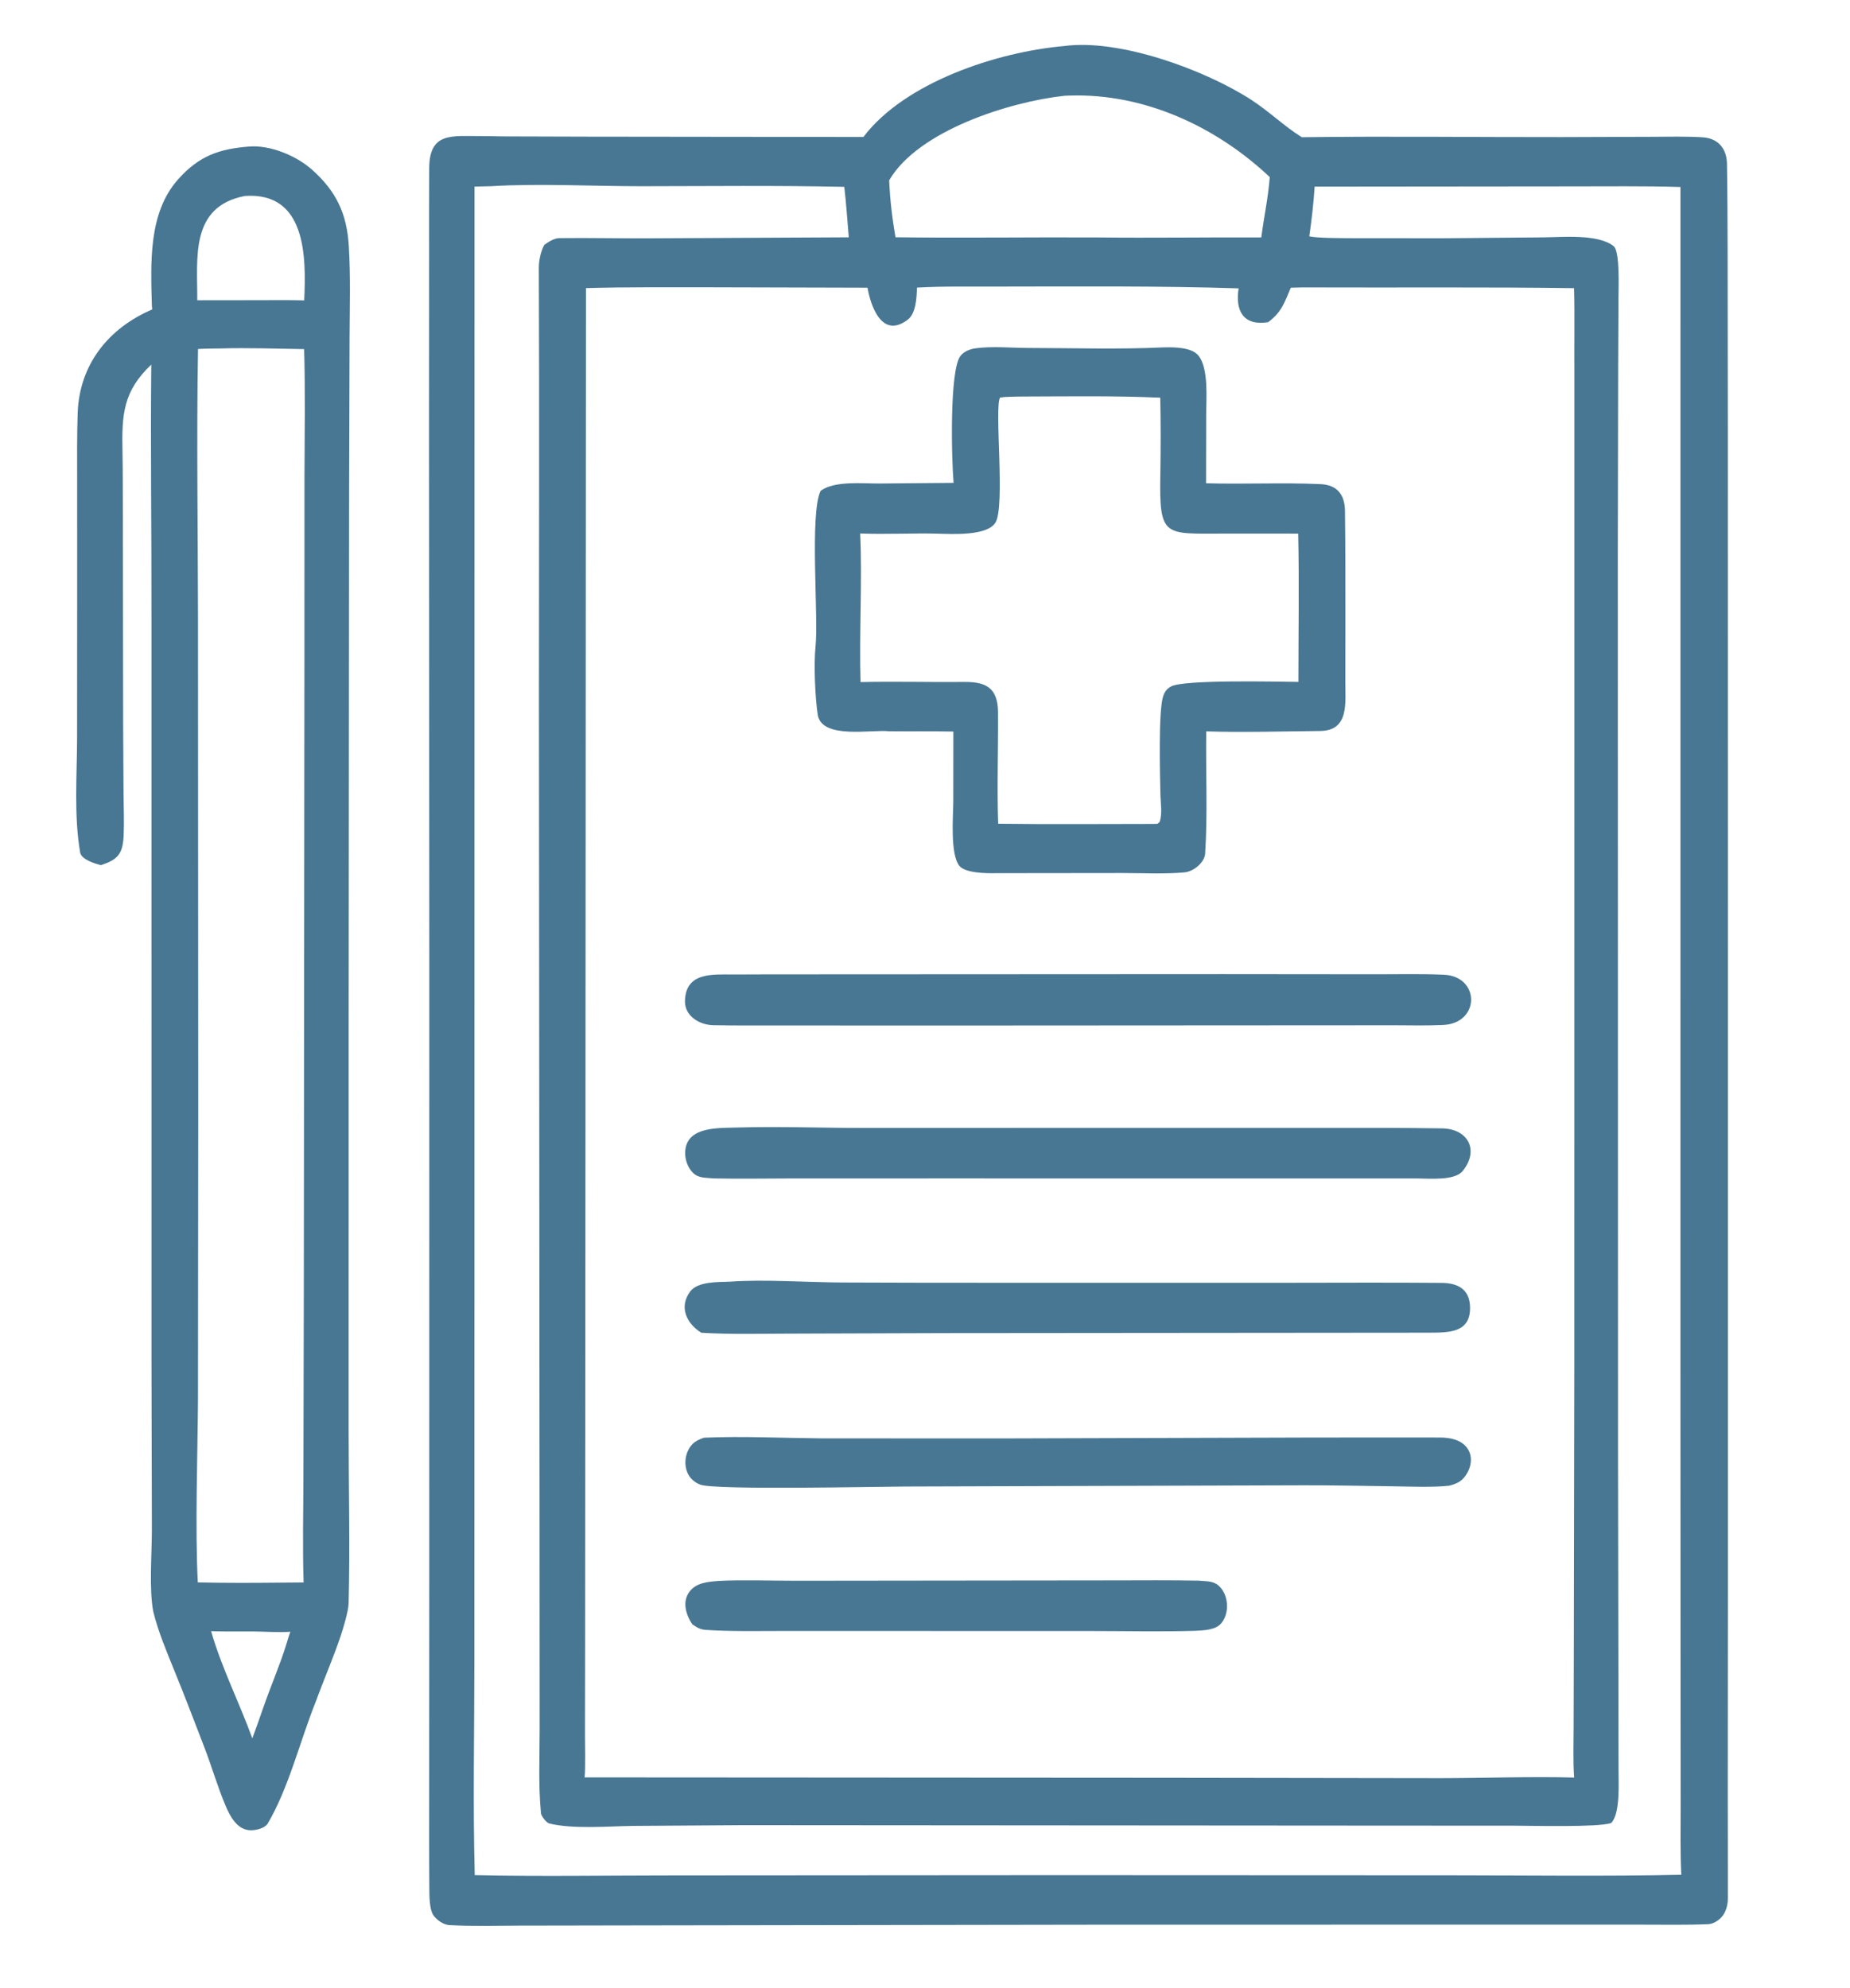
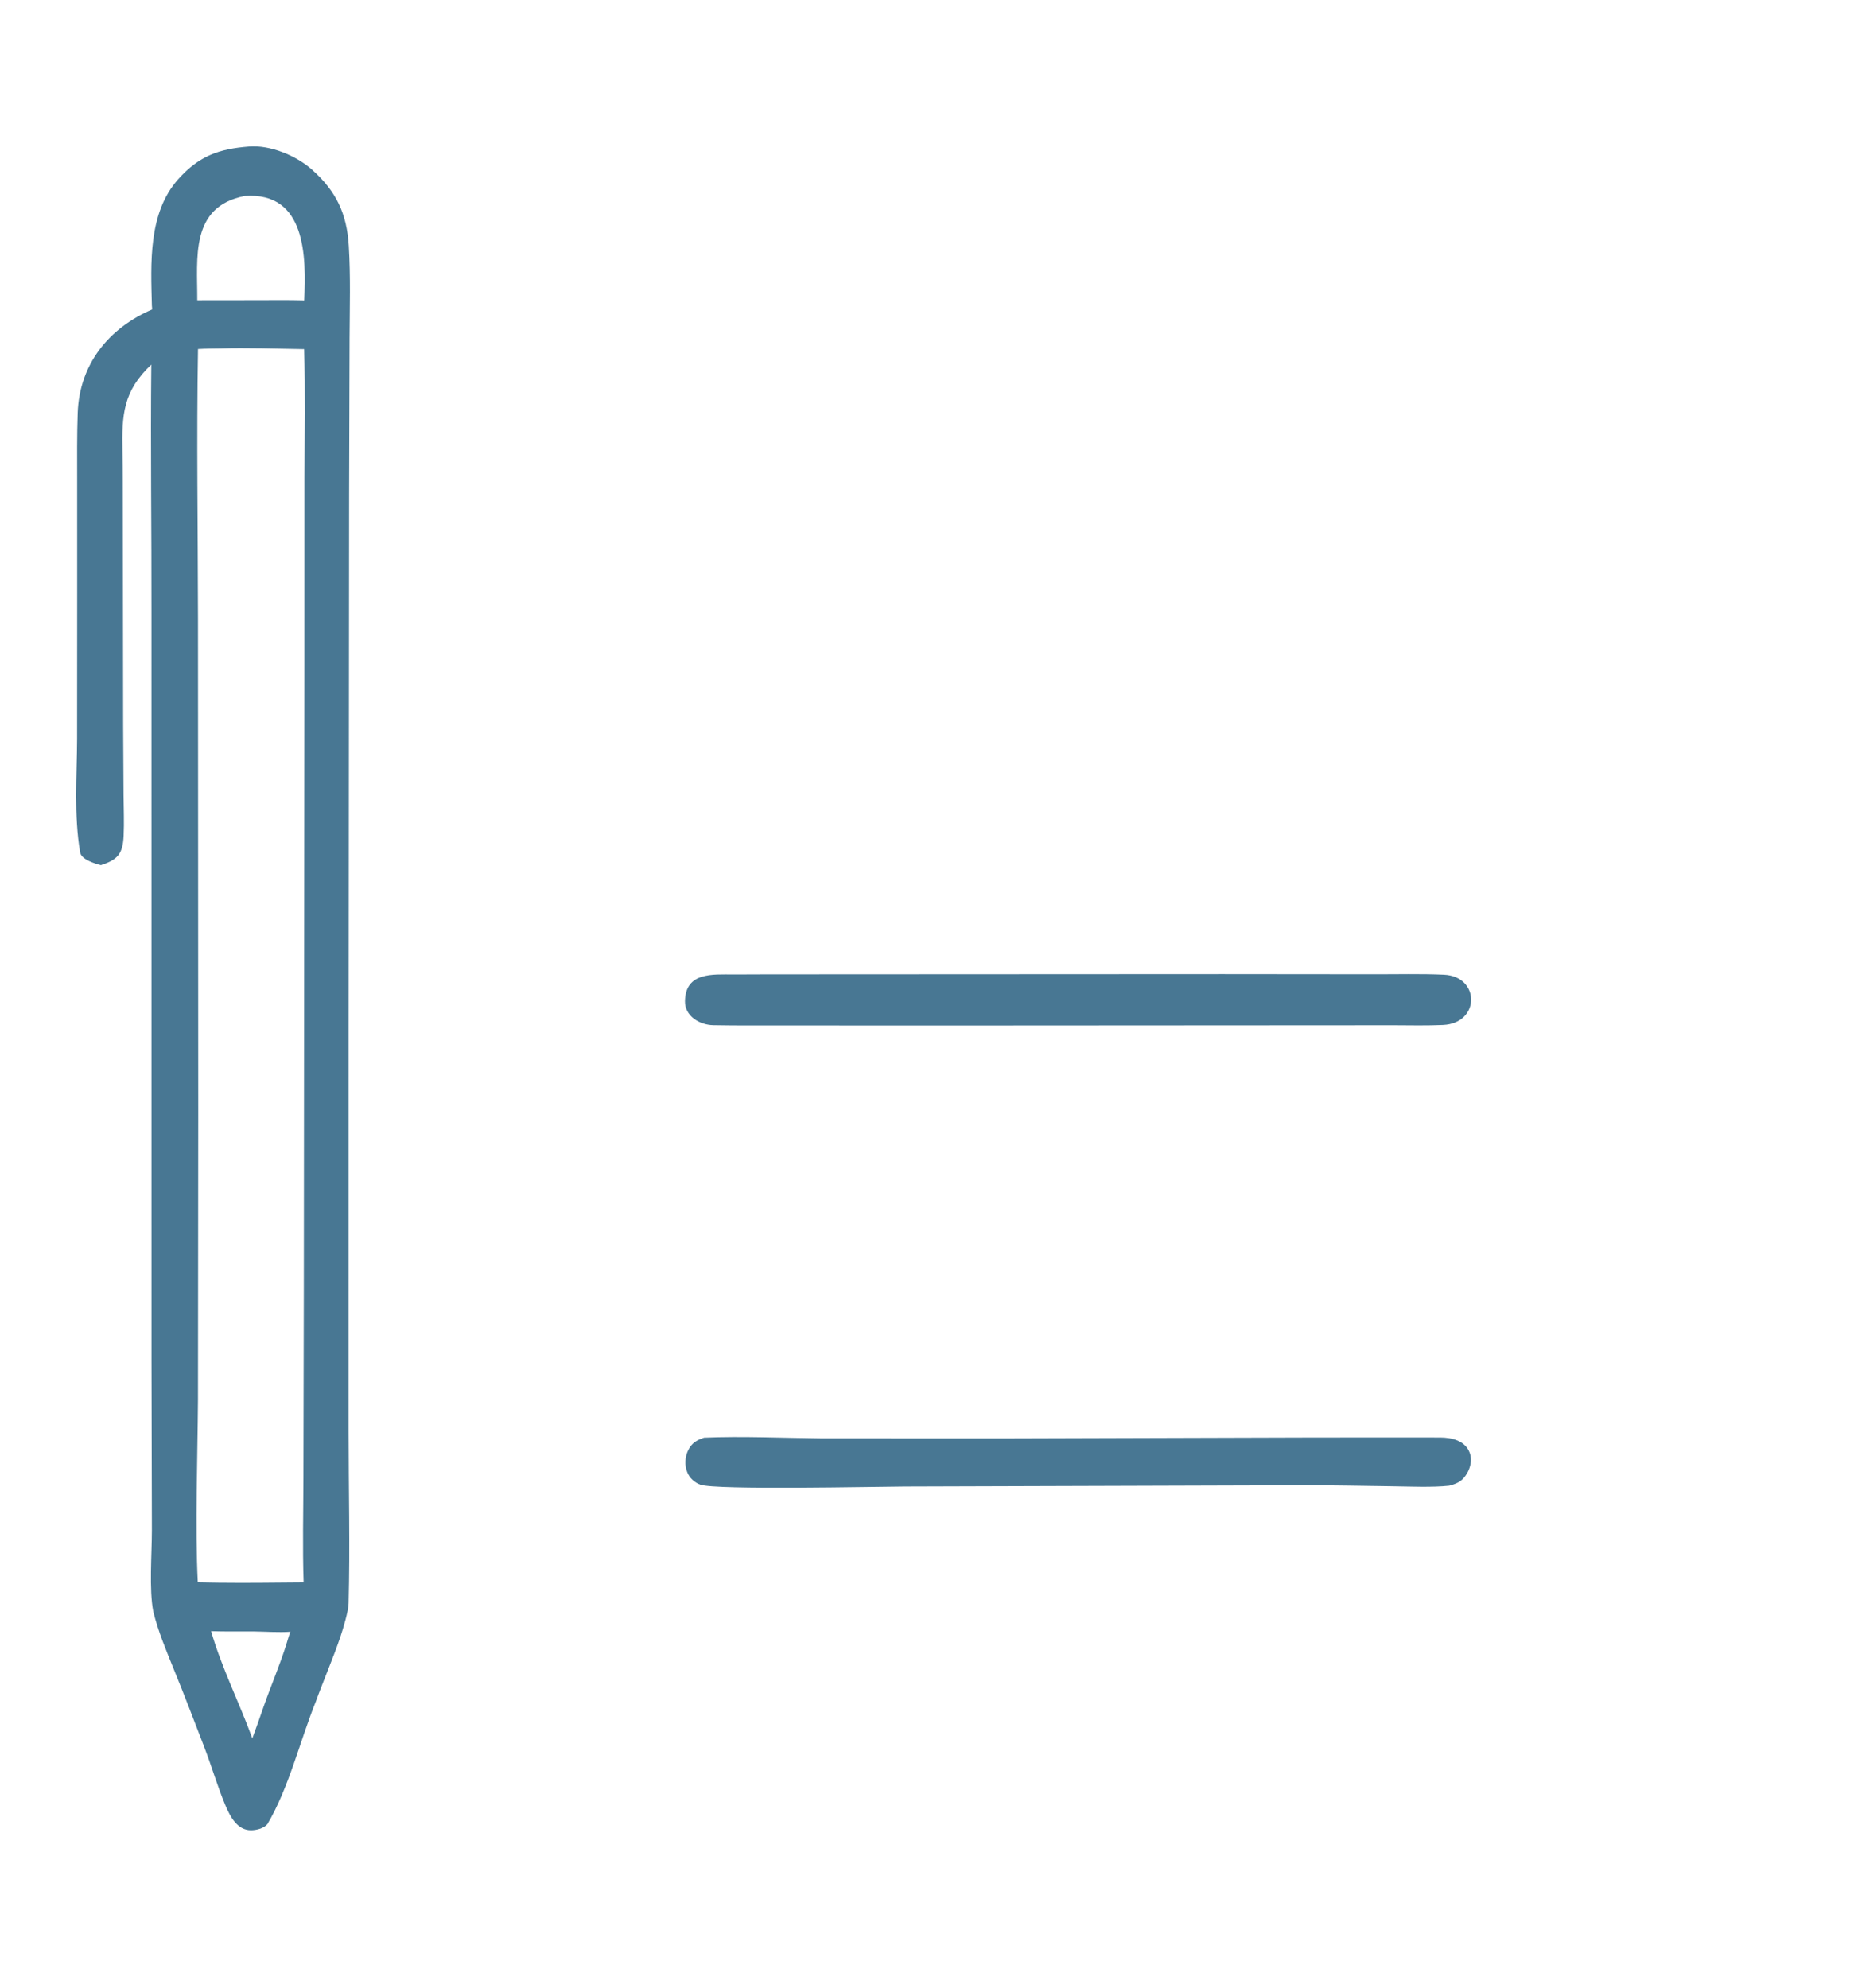
<svg xmlns="http://www.w3.org/2000/svg" width="456" height="490" viewBox="0 0 456 490" fill="none">
-   <path d="M262.252 11.352C275.911 9.483 297.041 17.214 308.491 24.648C312.734 27.403 316.758 31.251 320.581 33.625L320.9 33.82C342.096 33.536 363.553 33.815 384.756 33.788L407.137 33.712C411.323 33.696 415.521 33.58 419.698 33.84C423.476 34.076 425.609 36.614 425.673 40.331C425.797 47.529 425.805 54.732 425.834 61.932L425.886 106.158L425.904 233.492V392.931L425.868 442.388C425.874 450.864 425.91 459.388 425.893 467.863C425.889 469.539 425.376 471.418 424.195 472.622C423.444 473.388 422.187 474.153 421.093 474.199C415.738 474.424 410.154 474.319 404.797 474.317L372.522 474.312L269.625 474.328L159.273 474.495L127.992 474.55C122.266 474.577 116.489 474.726 110.778 474.433C109.3 474.357 107.595 473.145 106.801 471.957C105.844 470.523 105.838 467.27 105.824 465.545C105.754 456.952 105.783 448.359 105.787 439.767L105.807 391.249L105.82 238.17L105.74 106.064L105.766 62.873C105.774 55.729 105.738 48.495 105.793 41.38C105.862 32.459 111.505 33.589 118.336 33.539C120.101 33.526 121.941 33.602 123.707 33.614L144.657 33.677L212.815 33.758C223.055 20.241 245.873 12.781 262.252 11.352ZM226.019 70.88C225.958 73.356 225.77 77.236 223.762 78.769C217.289 83.71 214.572 75.148 213.826 70.902L175.191 70.8C164.987 70.806 154.625 70.713 144.434 71.001L144.281 330.37L144.227 404.869L144.19 427.097C144.185 429.69 144.351 435.777 144.096 438.024L286.936 438.111L354.973 438.208C365.492 438.199 377.725 437.778 388.007 438.064C387.714 434.376 387.86 429.208 387.876 425.402L387.93 405.54L388.042 337.806L388.057 171.573L388.06 91.929C387.998 85.074 388.163 77.817 387.982 71.016C366.468 70.714 344.921 70.915 323.403 70.834C321.687 70.828 319.869 70.827 318.159 70.903C316.651 74.508 315.837 77.008 312.581 79.399C306.567 80.369 304.416 76.721 305.304 71.066C286.094 70.432 265.179 70.61 245.89 70.624C239.736 70.655 232.046 70.502 226.019 70.88ZM116.961 45.986L116.943 310.928L116.925 409.518C116.922 426.597 116.549 445.149 117.019 462.11C132.785 462.458 149.661 462.184 165.49 462.18L260.591 462.115L358.091 462.156C376.572 462.165 395.993 462.418 414.419 462.023C414.128 456.624 414.257 450.583 414.253 445.125L414.232 417.807L414.2 332.643L414.207 46.084C405.293 45.798 395.776 45.949 386.799 45.932L324.039 45.993C323.794 49.912 323.288 54.364 322.72 58.247C324.754 58.712 331.113 58.683 333.532 58.705L355.542 58.72L380.218 58.499C384.981 58.471 393.863 57.578 397.736 60.66C399.341 61.936 398.929 71.236 398.927 73.416L398.852 90.445L398.767 136.373L398.817 357.966L398.917 418.77L398.944 436.076C398.936 439.451 399.403 447.02 397.114 449.282C393.825 450.362 377.718 449.932 373.15 449.924L341.028 449.908L183.312 449.796L155.921 449.98C150.152 450.059 141.053 450.829 135.341 449.365C134.689 449.198 133.306 447.47 133.335 446.752C132.682 440.112 133.015 432.795 133.019 426.119L132.999 378.051L132.841 172.295C132.839 136.909 132.963 101.472 132.815 66.087C132.807 64.186 133.261 62.03 134.157 60.353C135.179 59.623 136.572 58.7 137.835 58.684C144.79 58.599 151.972 58.754 158.914 58.738L209.215 58.485C208.869 54.516 208.575 49.959 208.102 46.045C191.5 45.676 174.684 45.877 158.069 45.892C146.177 45.903 132.892 45.17 121.091 45.885L116.961 45.986ZM262.43 23.598C248.965 25.038 226.31 32.168 219.171 44.435C219.403 49.501 219.87 53.429 220.722 58.471C237.242 58.686 253.909 58.43 270.446 58.516C284.064 58.668 297.35 58.456 310.896 58.517C311.557 53.281 312.547 49.085 312.98 43.644C299.808 31.218 282.155 23.025 263.84 23.546L262.43 23.598Z" fill="#487793" />
-   <path d="M286.869 85.608C289.44 85.544 293.735 85.57 295.405 87.638C297.972 90.818 297.302 98.339 297.301 102.173L297.275 119.096C306.677 119.373 316.128 118.883 325.519 119.313C329.606 119.5 331.468 121.926 331.519 125.896C331.646 135.625 331.614 145.362 331.618 155.092L331.604 167.823C331.578 173.136 332.643 180.07 325.397 180.144C316.174 180.239 306.525 180.522 297.317 180.238C297.181 190.12 297.683 200.469 297.057 210.347C296.917 212.556 294.187 214.795 291.979 214.991C286.991 215.433 281.813 215.161 276.766 215.151L245.489 215.186C243.082 215.242 237.89 215.186 236.449 213.351C234.166 210.444 234.941 201.082 234.974 197.712L234.993 180.282C229.733 180.184 224.372 180.263 219.13 180.212C214.824 179.742 202.772 182.232 201.58 176.288C200.899 171.862 200.562 163.73 201.017 159.331C201.791 151.862 199.518 126.692 202.267 120.973C205.639 118.442 212.472 119.174 216.694 119.157L235.05 118.998C234.572 113.929 233.939 90.994 236.802 87.629C237.691 86.584 239.062 86.037 240.393 85.85C244.556 85.266 249.286 85.745 253.498 85.752C264.571 85.769 275.817 86.126 286.869 85.608ZM212.019 131.473C212.566 142.833 211.758 156.308 212.112 168.099C220.647 167.902 229.319 168.152 237.841 168.066C243.994 168.005 246.137 170.327 246.008 176.361C246.061 185.213 245.722 194.171 246.042 203.001C258.64 203.175 271.441 203.05 284.058 203.05C285.34 202.991 285.181 203.215 285.847 202.536C286.537 200.397 286.074 198.038 286.026 195.829C285.922 191.038 285.492 175.19 286.704 171.574C287.075 170.468 287.621 169.732 288.657 169.167C291.828 167.44 314.827 168.002 320.036 168.052C320.036 156.094 320.254 143.403 319.985 131.505L301.383 131.501C286.875 131.512 285.72 132.461 286.005 116.802C286.112 110.961 286.125 103.892 285.986 98.007C274.906 97.506 263.747 97.691 252.654 97.716C251.018 97.72 249.257 97.739 247.627 97.839L246.505 97.972C245.033 100.371 247.841 124.957 245.344 128.828C243.208 132.141 234.67 131.6 231.069 131.515C224.827 131.368 218.228 131.714 212.019 131.473Z" fill="#487793" />
  <path d="M188.868 240.124L301.427 240.068L338.468 240.103C344.212 240.122 350.219 239.955 355.919 240.215C364.862 240.624 364.897 252.202 355.664 252.603C351.665 252.776 347.668 252.694 343.666 252.673L230.173 252.739L193.631 252.721C187.693 252.716 181.742 252.766 175.804 252.654C172.459 252.591 168.746 250.428 168.837 246.675C169.009 239.558 175.589 240.146 180.758 240.154C183.418 240.159 186.188 240.132 188.868 240.124Z" fill="#487793" />
-   <path d="M182.164 277.858C192.414 277.573 202.615 277.975 212.84 277.981L279.203 277.964L328.595 277.961C337.548 277.957 346.317 277.943 355.42 278.077C361.807 278.171 364.686 283.389 360.561 288.554C358.59 291.023 352.469 290.435 349.187 290.416L231.494 290.411L195.057 290.417C188.741 290.43 182.315 290.535 176.008 290.416C174.217 290.217 172.318 290.429 170.931 289.147C168.668 287.055 168.044 282.692 170.259 280.376C172.875 277.641 178.624 278.001 182.164 277.858Z" fill="#487793" />
-   <path d="M179.903 315.857C188.075 315.244 199.246 316.02 207.564 316.065C220.572 316.134 233.585 316.127 246.592 316.133H317.504C330.117 316.122 342.729 316.054 355.343 316.16C359.186 316.192 362.195 317.593 362.344 322.005C362.564 328.524 357.098 328.392 352.312 328.431L233.125 328.534L194.584 328.66C187.729 328.667 179.571 328.873 172.868 328.445C169.3 326.239 167.25 322.172 170.11 318.294C171.974 315.767 176.906 315.986 179.903 315.857Z" fill="#487793" />
  <path d="M173.533 354.31C182.865 353.905 193.086 354.389 202.467 354.476L246.633 354.492L321.177 354.275C332.439 354.256 343.7 354.242 354.964 354.264C357.832 354.269 361.145 355.021 362.272 358.053C362.842 359.583 362.514 361.448 361.732 362.862C360.577 364.954 359.409 365.54 357.23 366.14C353.069 366.595 347.325 366.337 343.048 366.281C335.785 366.185 328.59 366.029 321.317 366.042L222.97 366.343C216.271 366.367 176.342 367.254 172.627 365.889C171.187 365.36 169.982 364.264 169.401 362.835C168.7 361.11 168.813 359.063 169.63 357.4C170.516 355.596 171.719 354.933 173.533 354.31Z" fill="#487793" />
-   <path d="M177.205 389.602C182.566 389.308 190.771 389.568 196.391 389.562L234.803 389.519L274.44 389.476C281.448 389.469 288.553 389.4 295.554 389.542C297.299 389.725 299.004 389.548 300.38 390.774C302.86 392.984 303.141 397.491 301.043 400.024C299.624 401.737 296.751 401.772 294.647 401.902C286.333 402.149 277.114 401.953 268.722 401.95L220.915 401.941L191.604 401.942C185.79 401.946 179.819 402.063 174.016 401.68C172.531 401.581 171.806 401.082 170.613 400.269C169.065 397.892 168.046 394.664 170.036 392.144C171.742 389.983 174.658 389.805 177.205 389.602Z" fill="#487793" />
  <path d="M61.396 36.116C66.612 35.693 73.042 38.387 76.864 41.778C82.883 47.117 85.49 52.653 85.973 60.59C86.433 68.142 86.205 75.747 86.167 83.282L86.053 121.573L85.939 253.283L85.933 352.761C85.931 366.675 86.299 381.208 85.928 395.133C85.877 397.068 84.599 401.294 83.956 403.211C82.138 408.632 79.788 413.97 77.837 419.351C73.951 428.989 71.175 440.681 65.896 449.559C64.983 450.641 63.098 451.049 61.86 451.052C58.527 451.059 56.745 447.715 55.597 445.002C53.596 440.275 52.189 435.308 50.328 430.499C47.891 424.204 45.502 417.862 42.937 411.614C41.056 406.971 38.96 402.028 37.773 397.135C36.722 391.65 37.43 383.038 37.433 377.125L37.34 335.562L37.332 151.389C37.369 130.957 37.074 110.23 37.29 89.847C30.335 96.448 30.007 102.144 30.19 111.29C30.284 115.953 30.263 120.847 30.278 125.534L30.355 178.908L30.454 195.909C30.485 199.254 30.626 202.676 30.473 206.012C30.264 210.552 28.887 211.893 24.877 213.214C23.414 212.853 20.052 211.823 19.755 210.083C18.204 200.978 18.969 191.238 19.001 182.001L19.02 145.976L19.015 118.35C19.013 112.798 18.956 107.296 19.152 101.745C19.571 89.828 26.742 80.87 37.516 76.258C37.495 76.051 37.439 75.571 37.434 75.365C37.166 64.897 36.482 52.494 43.926 44.171C49.126 38.357 54.079 36.691 61.396 36.116ZM48.81 86.011C48.422 108.07 48.782 130.391 48.805 152.498L48.865 274.109L48.802 344.83C48.711 358.764 48.072 376.343 48.753 389.968C55.348 390.117 62.333 390.101 68.938 390.028L74.841 389.981C74.554 381.716 74.771 372.436 74.788 364.112L74.886 318.091L75.037 163.856L75.048 117.729C75.074 107.52 75.269 96.197 74.964 86.037C68.559 85.937 60.688 85.679 54.404 85.873C52.599 85.906 50.596 85.897 48.81 86.011ZM52.033 401.99C54.593 410.933 59.008 419.629 62.197 428.405C63.122 425.854 64.047 423.319 64.925 420.751C66.754 415.456 69.028 410.301 70.668 404.932C70.952 404.004 71.218 403.032 71.583 402.136C68.806 402.349 65.156 402.081 62.269 402.054C58.903 402.022 55.367 402.121 52.033 401.99ZM48.624 73.989L63.375 73.972C67.206 73.968 71.164 73.914 74.983 74.021C75.484 63.336 75.504 47.255 60.368 48.292C46.785 50.906 48.672 63.569 48.624 73.989Z" fill="#487793" />
</svg>